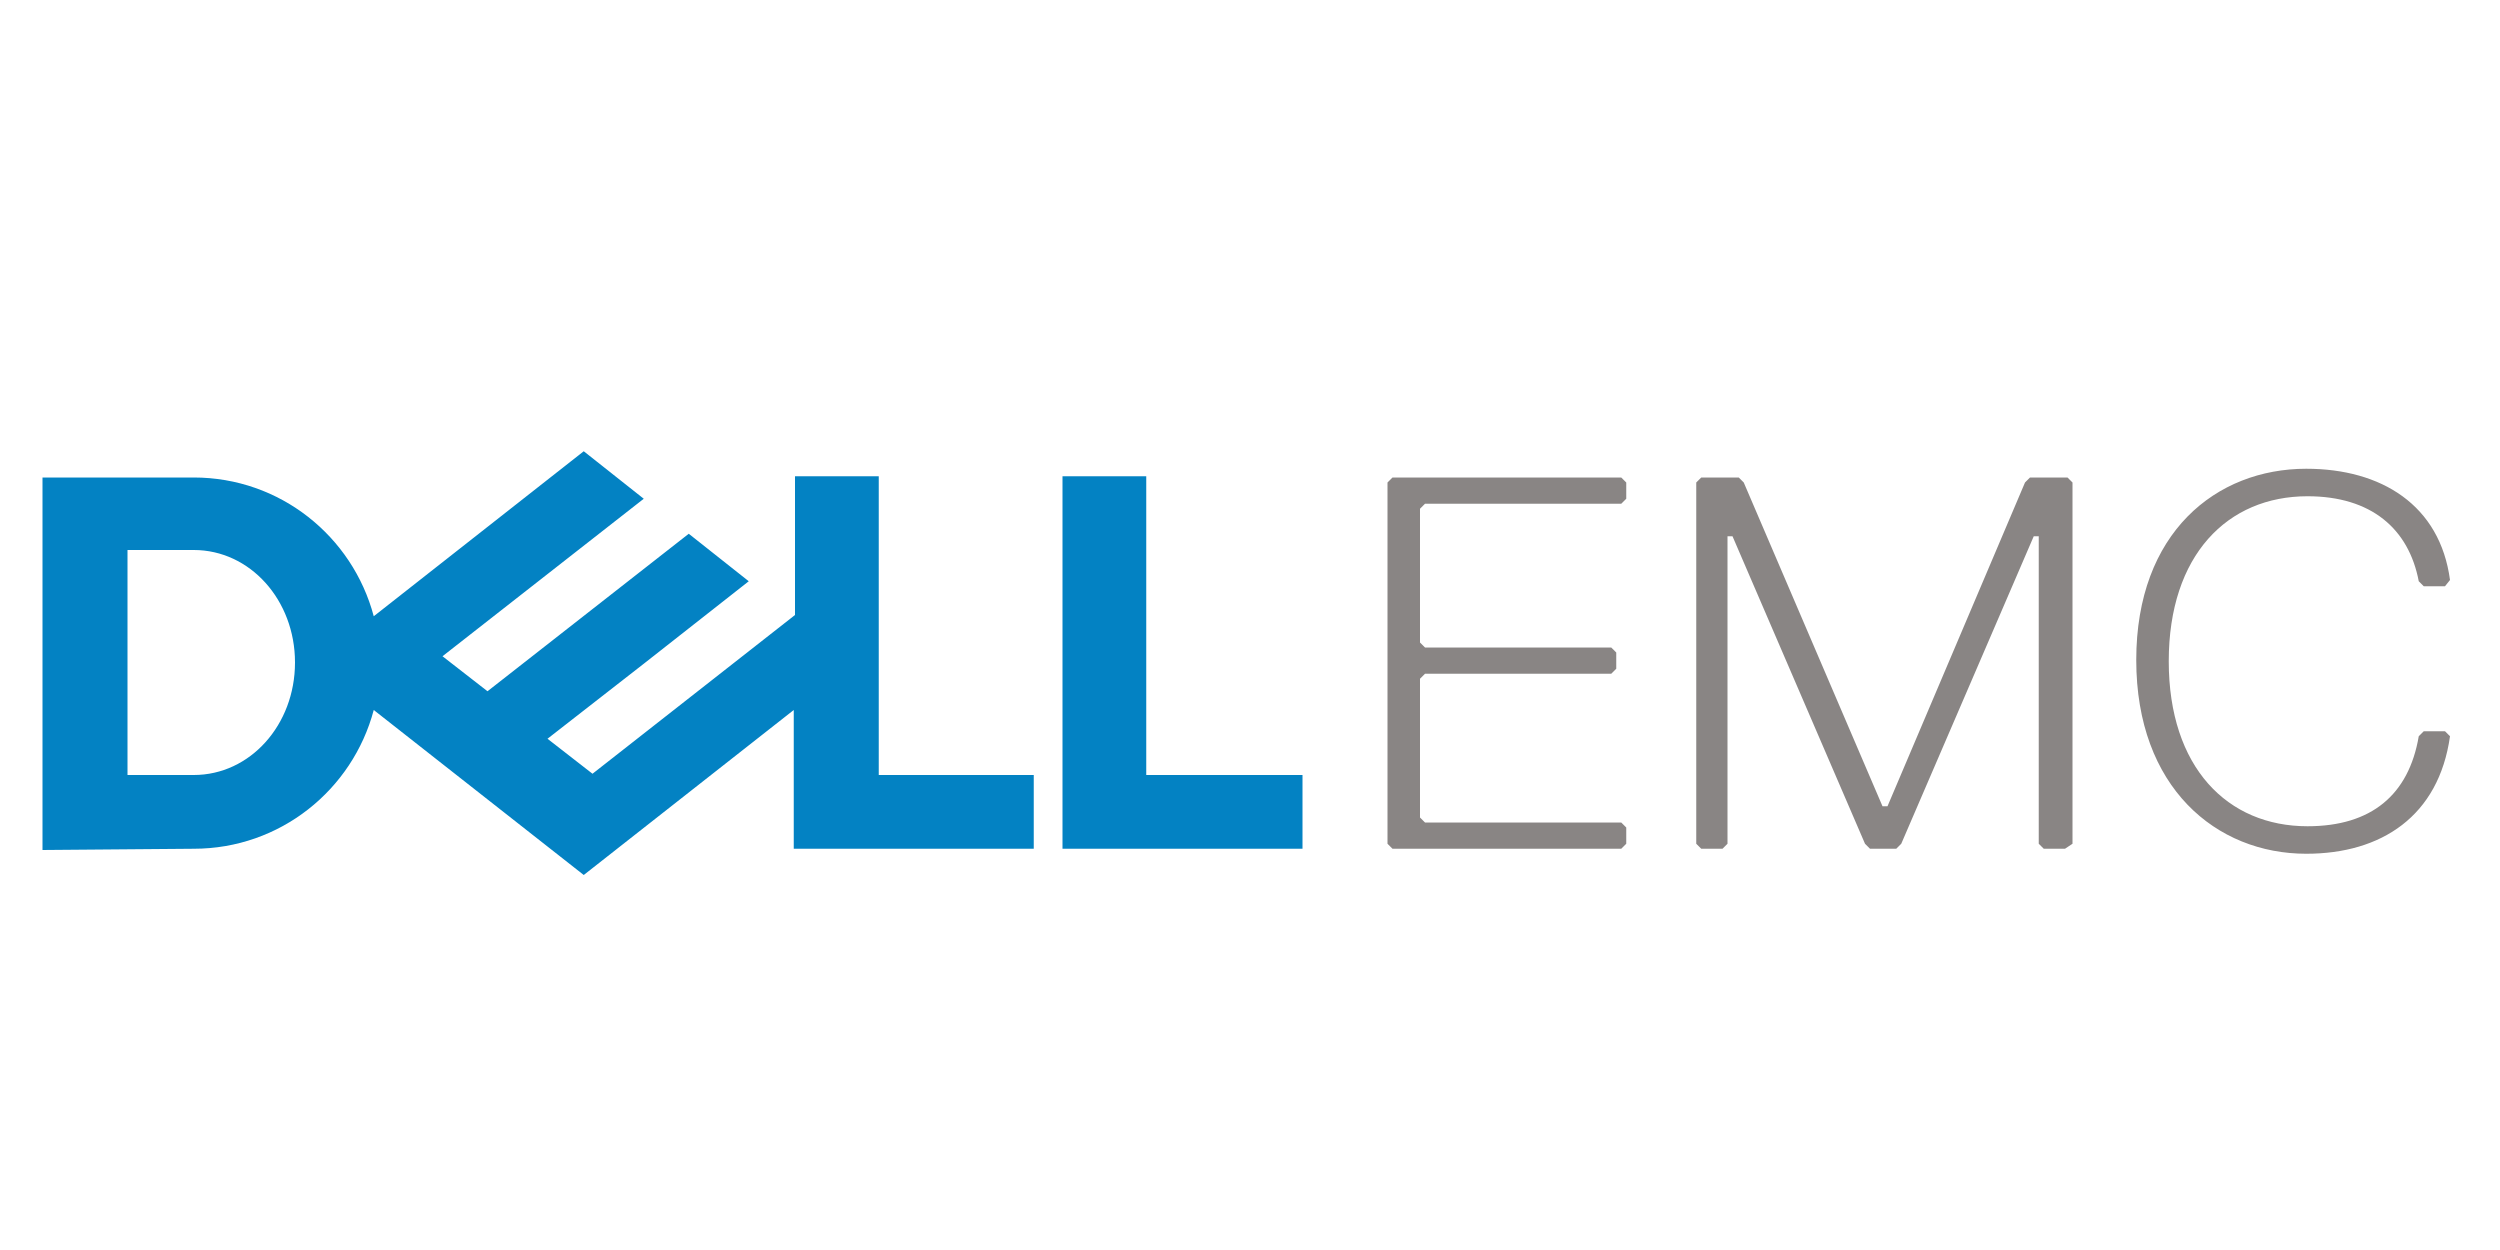
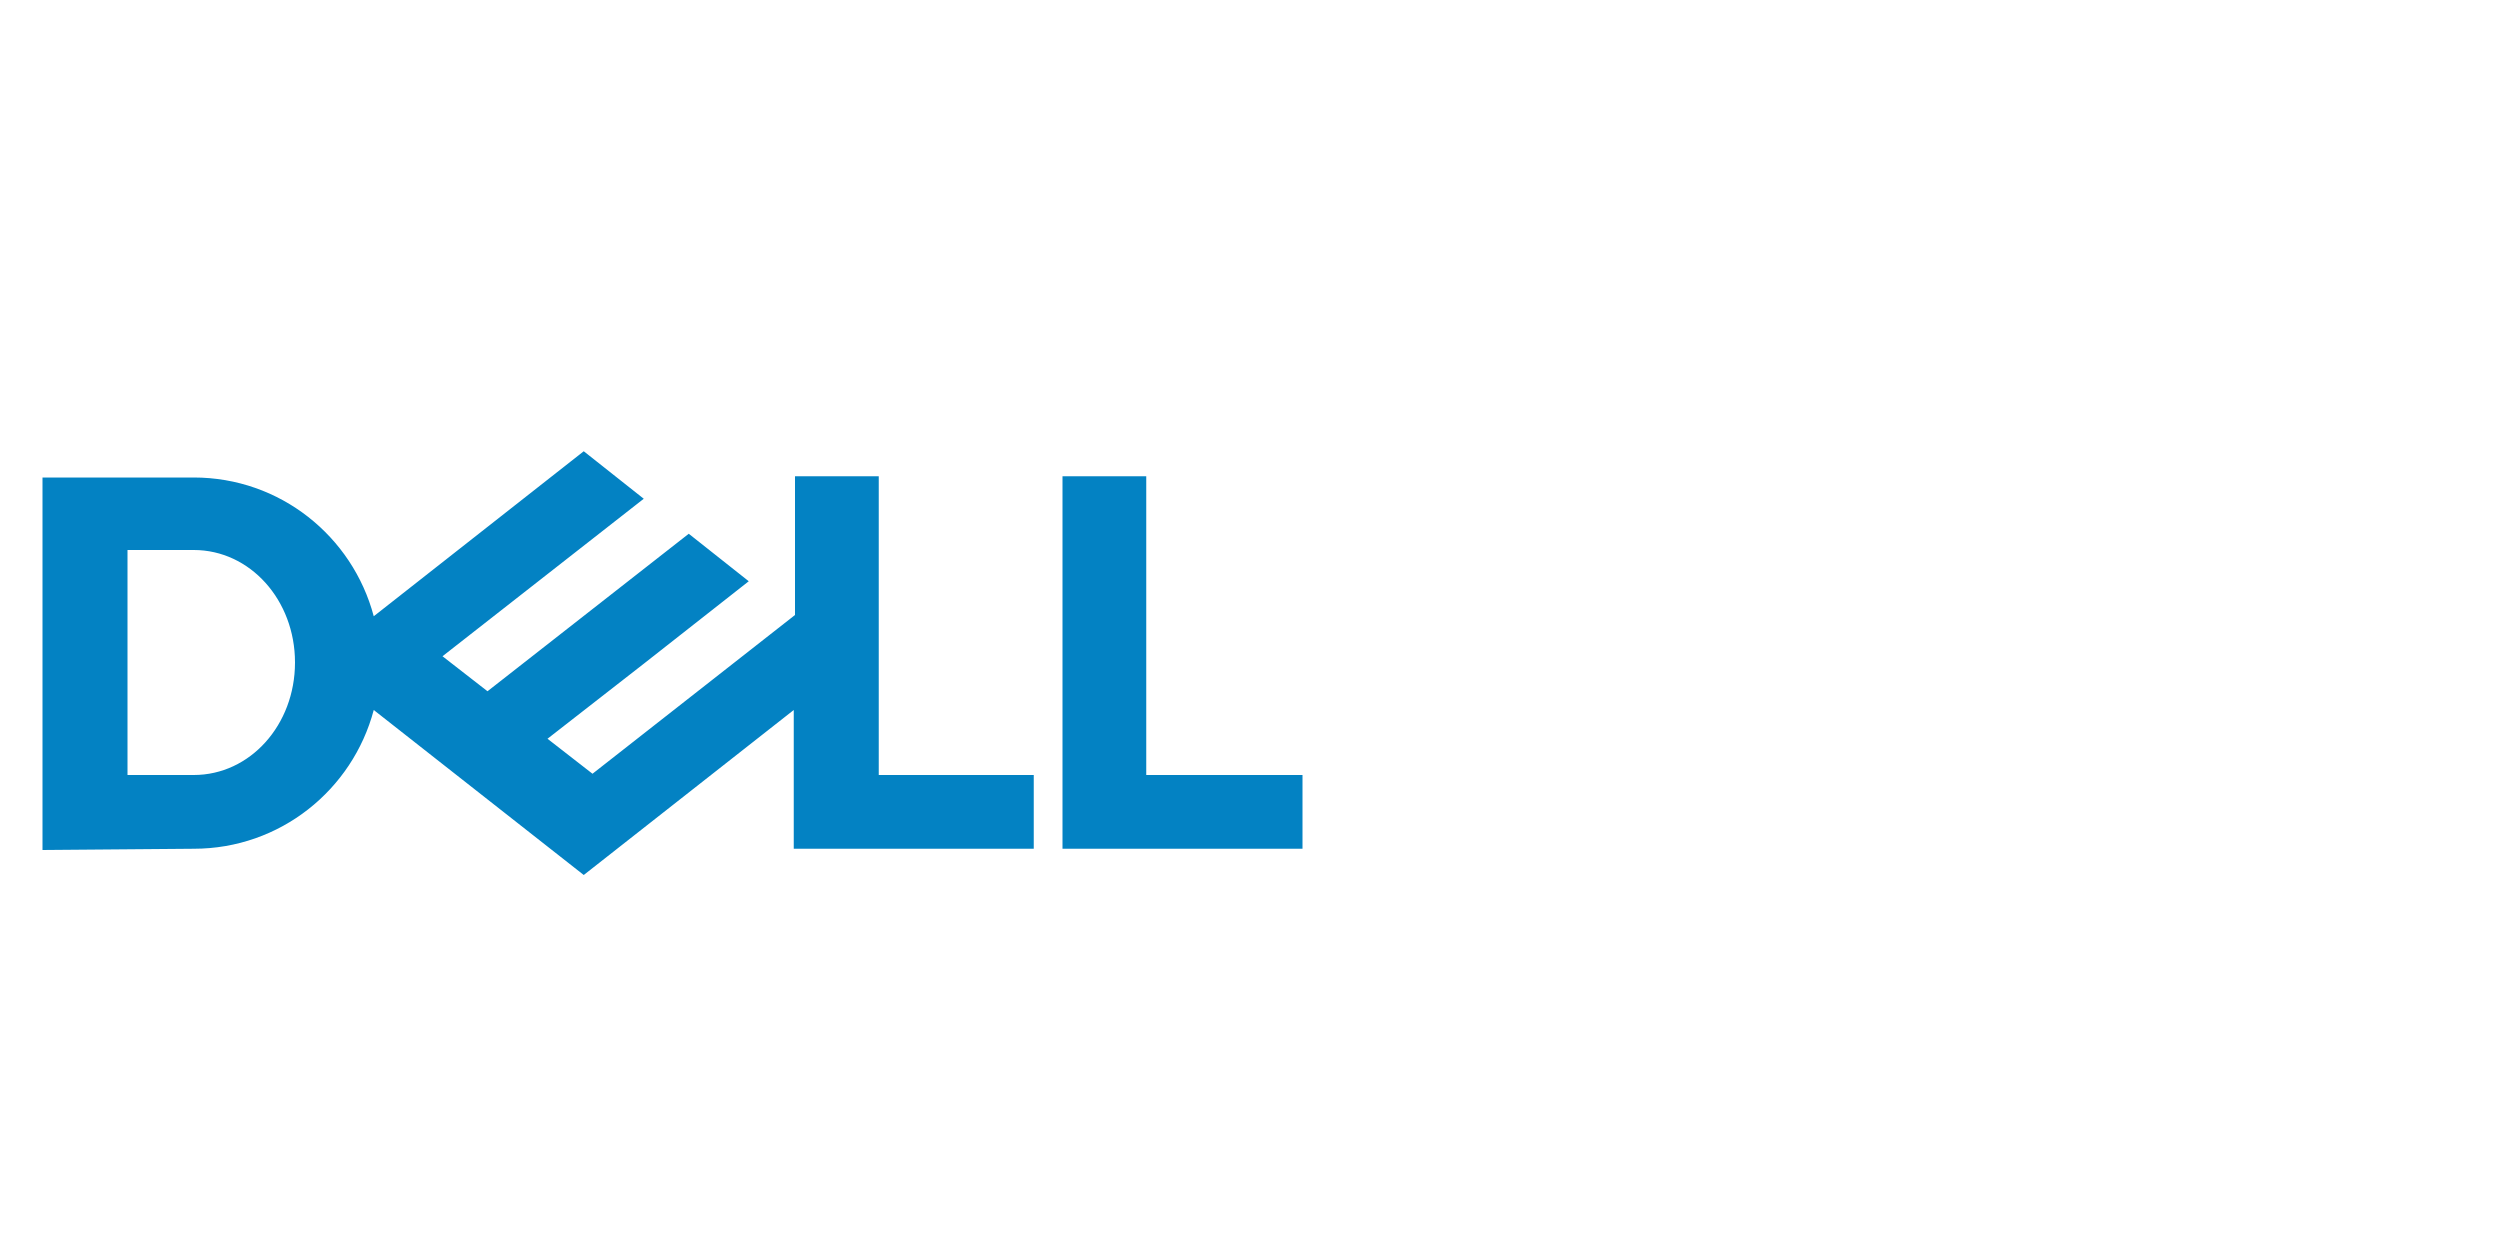
<svg xmlns="http://www.w3.org/2000/svg" id="katman_1" x="0px" y="0px" viewBox="0 0 200 100" style="enable-background:new 0 0 200 100;" xml:space="preserve">
  <style type="text/css">	.st0{fill:#898584;}	.st1{fill:#0382C3;}</style>
-   <path class="st0" d="M184.5,68.3c6,0,10.6-3,11.5-9.4l-0.4-0.4h-1.7l-0.4,0.4c-0.8,4.7-3.8,7.2-8.9,7.2c-6.4,0-11.1-4.7-11.1-13.2 s4.7-13.2,11.1-13.2c5.1,0,8.1,2.6,8.9,6.8l0.4,0.4h1.7l0.4-0.5c-0.8-6-5.5-8.9-11.5-8.9c-7.2,0-13.6,5.1-13.6,15.3 S177.3,68.3,184.5,68.3z M165.8,67.5V38.6l-0.4-0.4h-3l-0.4,0.4L151,64.5h-0.4l-11.1-25.9l-0.4-0.4h-3l-0.4,0.4v28.9l0.4,0.4h1.7 l0.4-0.4V42.9h0.4l10.6,24.6l0.4,0.4h2.1l0.4-0.4l10.6-24.6h0.4v24.6l0.4,0.4h1.7L165.8,67.5z M130.1,67.5v-1.3l-0.4-0.4H114 l-0.4-0.4V54.3l0.4-0.4h14.9l0.4-0.4v-1.3l-0.4-0.4H114l-0.4-0.4V40.7l0.4-0.4h15.7l0.4-0.4v-1.3l-0.4-0.4h-18.3l-0.4,0.4v28.9 l0.4,0.4h18.3L130.1,67.5z" />
  <path class="st1" d="M104.2,62v5.9H85V38.1h6.7V62H104.2z M85,38.1h6.7H85z M15.5,67.9c6.9,0,12.7-4.7,14.4-11.1L46.7,70l16.8-13.2 v11.1h19.2V62H70.3V38.1h-6.7v11.1L47.4,61.9l-3.6-2.8l7.7-6l8.4-6.6l-4.8-3.8L39,55.3l-3.6-2.8l16.1-12.6l-4.8-3.8L29.9,49.3 c-1.7-6.4-7.5-11.1-14.4-11.1H3.4V68L15.5,67.9L15.5,67.9z M10.2,62V44h5.3c4.5,0,8.1,4,8.1,9s-3.6,9-8.1,9H10.2z" />
</svg>